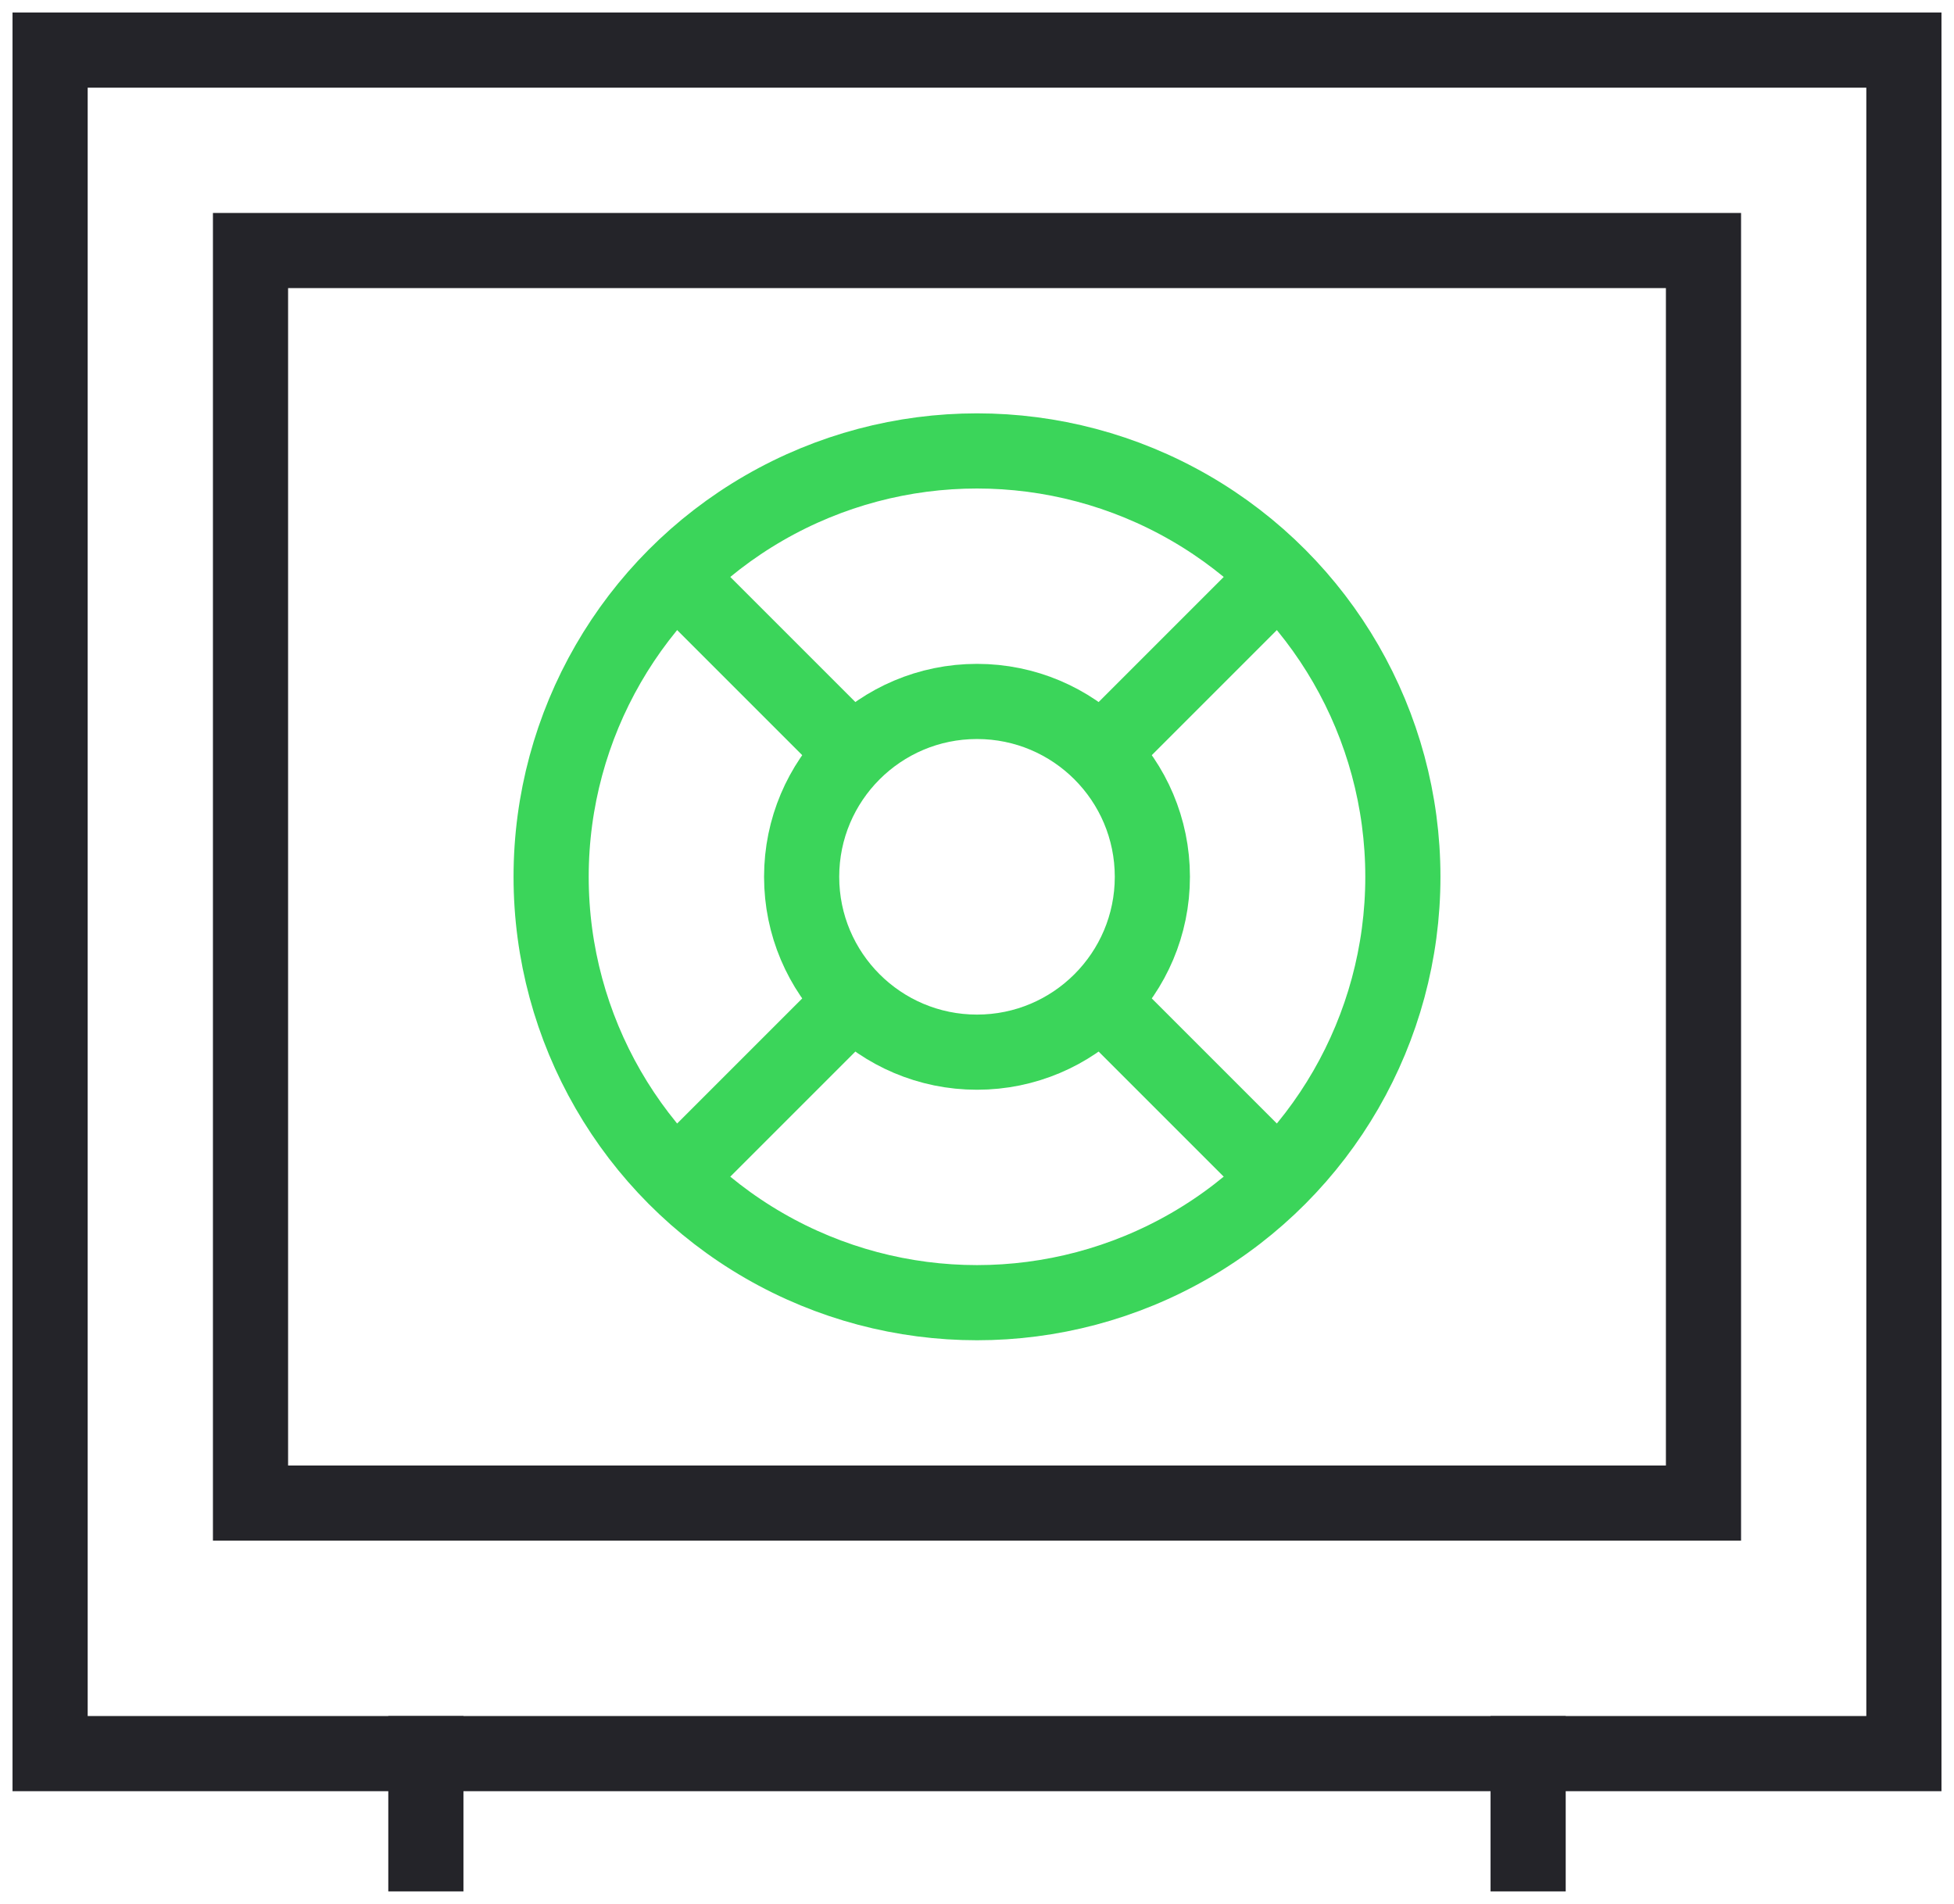
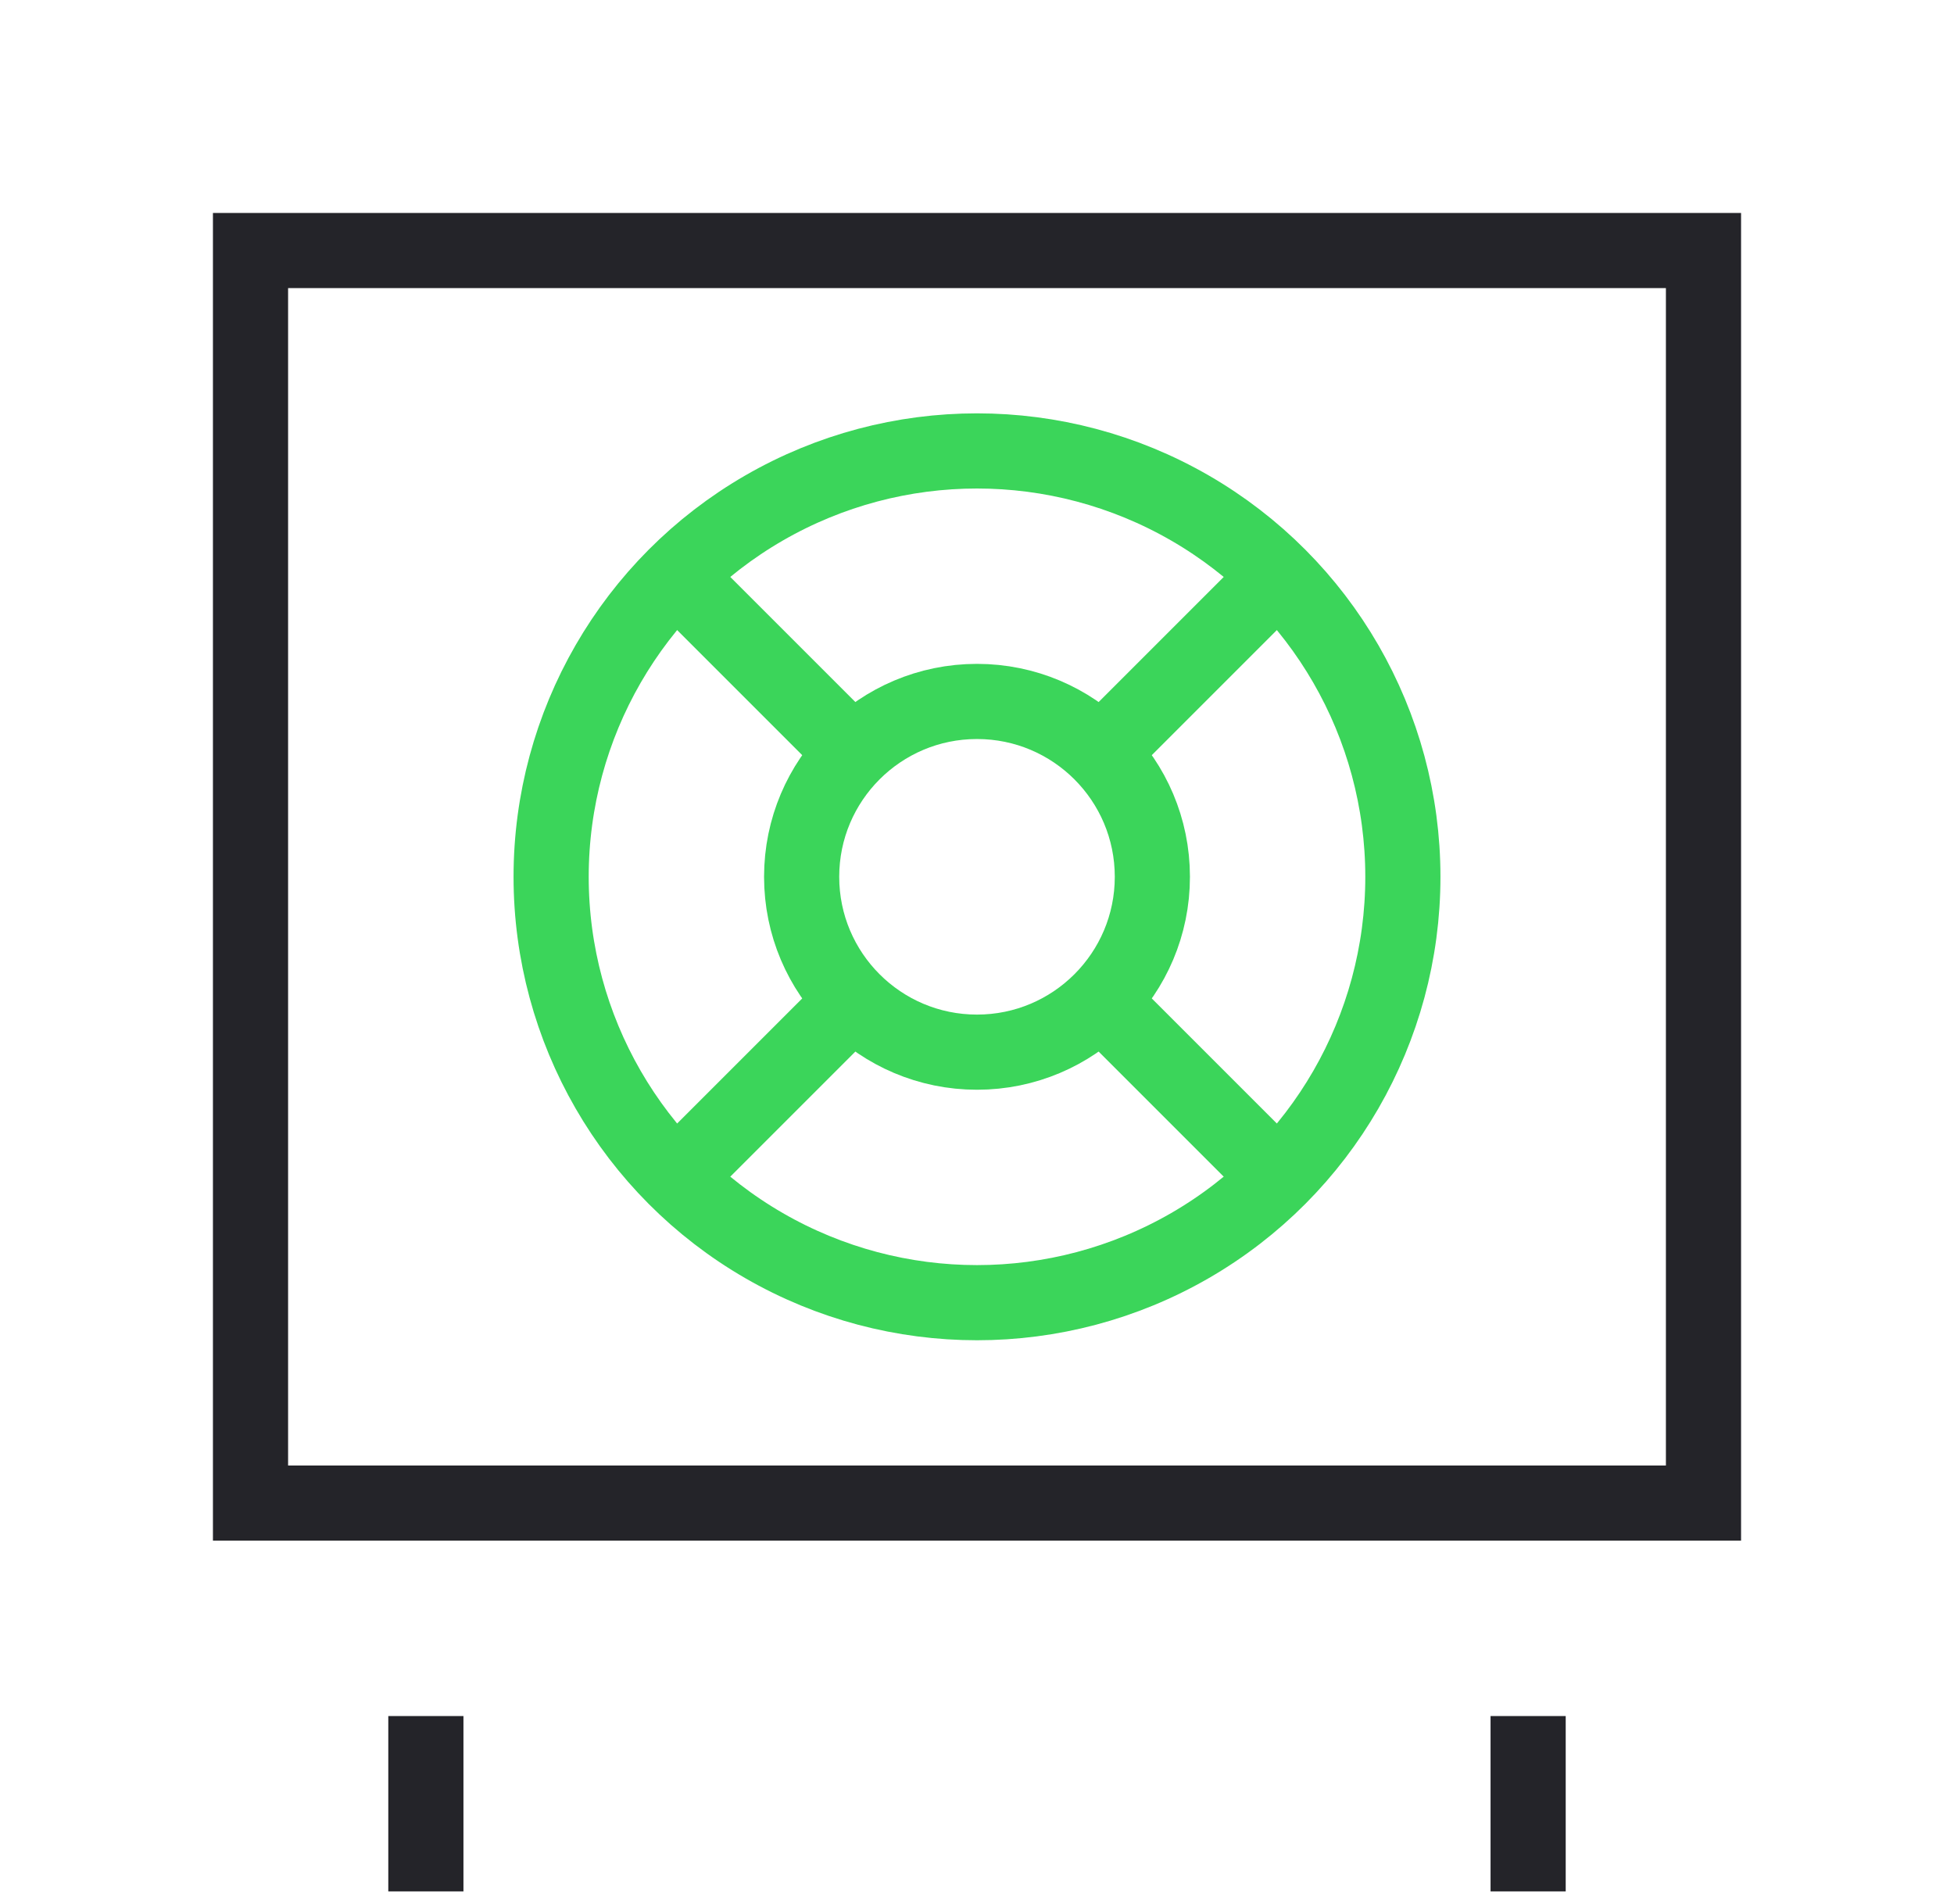
<svg xmlns="http://www.w3.org/2000/svg" width="39" height="38" viewBox="0 0 39 38">
  <g stroke-width="1.5" fill="none" fill-rule="evenodd">
    <path stroke="#242429" stroke-linecap="square" d="M5 5h29v25H5zM8.5 35v2M30.5 35v2" />
-     <path stroke="#242429" stroke-linecap="square" d="M1 1h37v34H1z" />
    <path stroke="#3BD55A" d="m17 15-4-4M22 15l4-4M22 20l4 4M17 20l-4 4" />
    <circle stroke="#3BD55A" stroke-linecap="square" cx="19.5" cy="17.5" r="8.5" />
    <circle stroke="#3BD55A" stroke-linecap="square" cx="19.5" cy="17.5" r="3.5" />
  </g>
</svg>